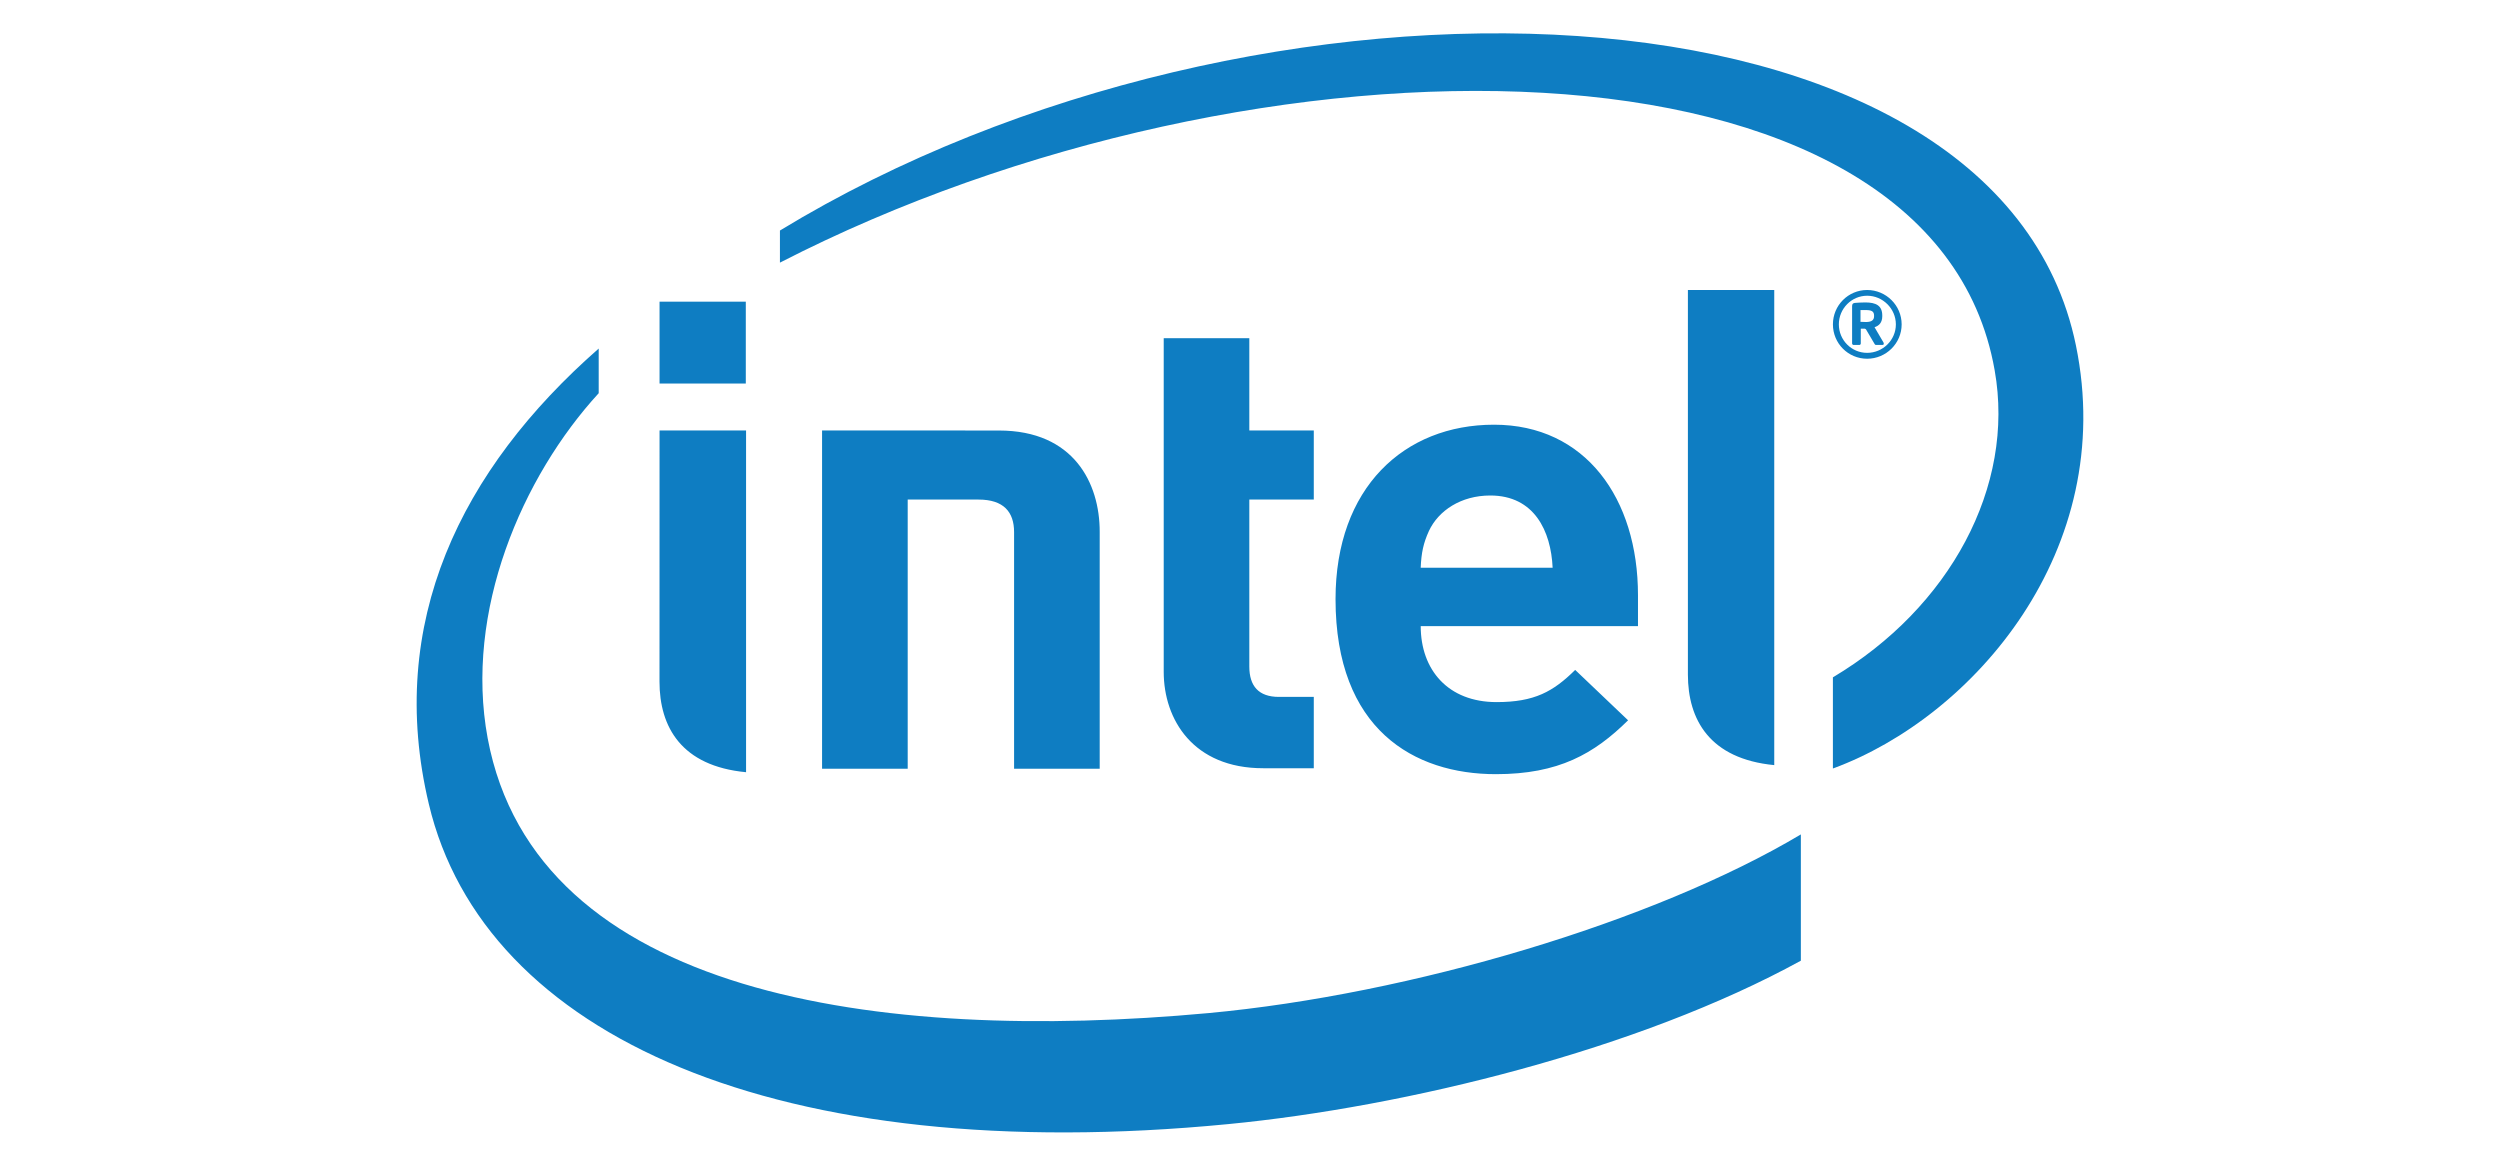
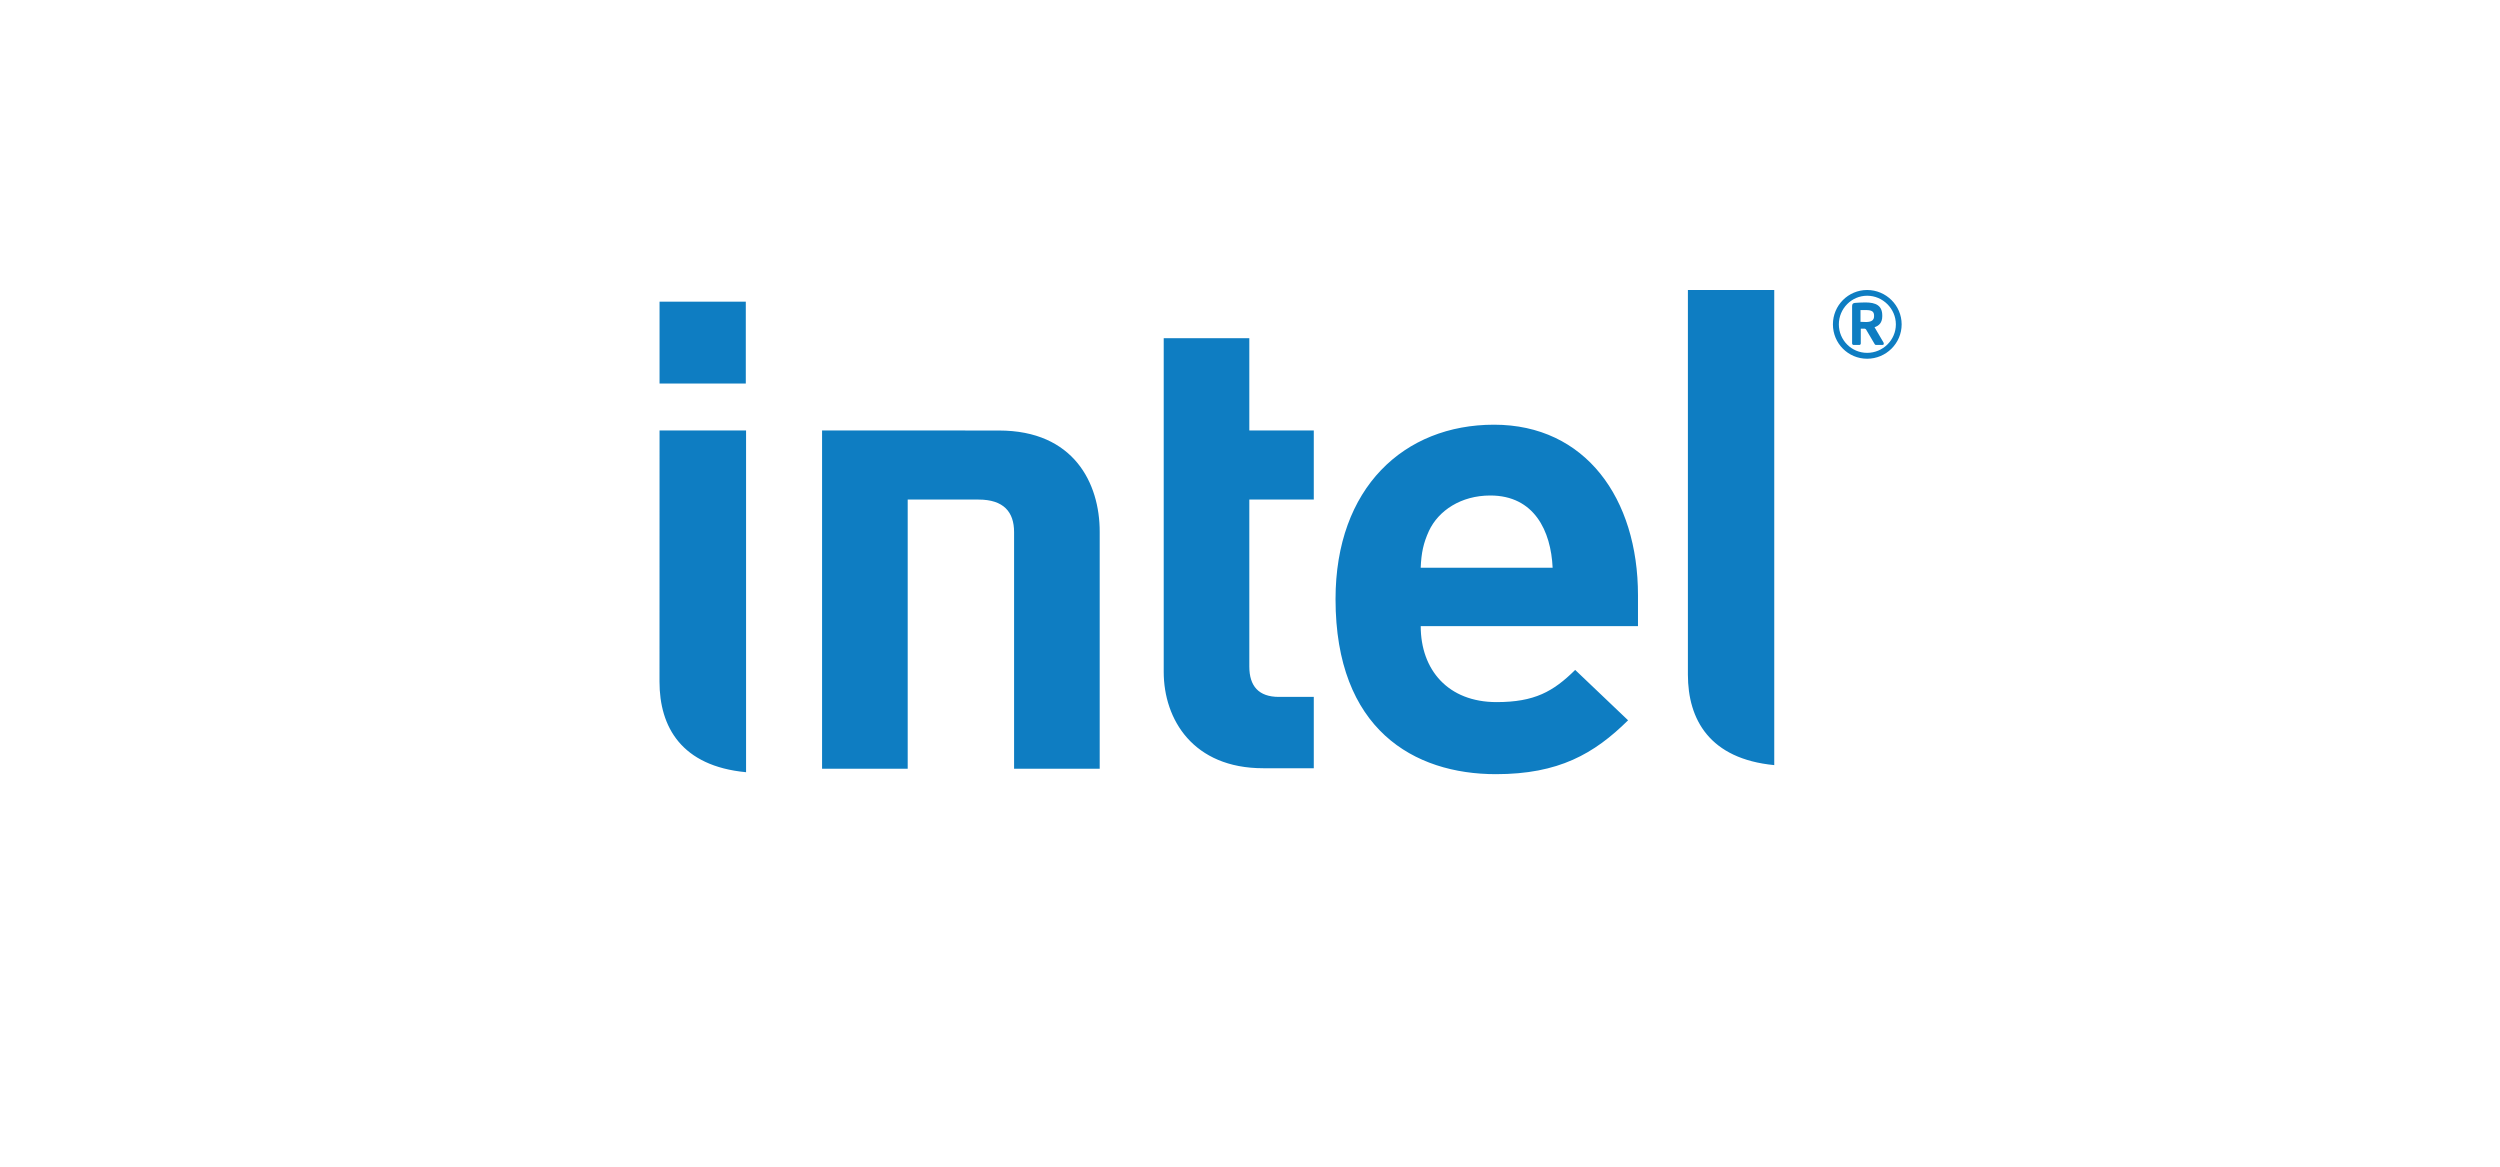
<svg xmlns="http://www.w3.org/2000/svg" width="150" height="70" viewBox="0 0 150 70" fill="none">
-   <path d="M72.501 60.786C52.741 62.609 32.145 59.738 29.26 44.295C27.849 36.682 31.322 28.61 35.922 23.592V20.913C27.635 28.181 23.143 37.378 25.73 48.242C29.035 62.176 46.707 70.067 73.688 67.447C84.368 66.412 98.334 62.978 108.051 57.641V50.065C99.232 55.319 84.65 59.659 72.501 60.786ZM124.557 20.732C119.87 -2.152 75.438 -3.603 46.796 13.832V15.758C75.405 1.05 115.985 1.139 119.68 22.219C120.92 29.192 116.991 36.457 109.974 40.64V46.11C118.415 43.014 127.074 32.999 124.557 20.732Z" fill="#0E7DC2" />
  <path d="M106.455 17.4H101.274V40.476C101.274 43.18 102.581 45.532 106.455 45.907V17.4ZM44.764 25.826H39.573L39.57 40.901C39.57 43.615 40.882 45.965 44.764 46.333V25.826ZM39.573 18.102H44.748V23.014H39.573V18.102ZM75.792 46.094C71.598 46.094 69.823 43.18 69.823 40.309V20.291H74.959V25.826H78.827V29.974H74.959V39.991C74.959 41.162 75.515 41.814 76.736 41.814H78.827V46.095L75.792 46.094ZM85.243 37.566C85.243 40.195 86.886 42.126 89.794 42.126C92.073 42.126 93.196 41.494 94.511 40.195L97.685 43.218C95.65 45.228 93.518 46.45 89.756 46.45C84.841 46.45 80.132 43.768 80.132 35.947C80.132 29.261 84.247 25.482 89.642 25.482C95.127 25.482 98.279 29.906 98.279 35.714V37.567H85.243M89.417 29.73C87.659 29.73 86.308 30.635 85.736 31.856C85.403 32.59 85.28 33.162 85.242 34.064H93.158C93.058 31.856 92.056 29.73 89.417 29.73ZM58.713 29.974C60.219 29.974 60.845 30.718 60.845 31.927V46.124H65.982V31.897C65.982 29.014 64.446 25.831 59.935 25.831L49.324 25.826V46.124H54.462V29.974H58.713ZM112.029 21.524C110.887 21.524 109.975 20.603 109.975 19.462C109.975 18.327 110.887 17.4 112.029 17.4C113.166 17.4 114.099 18.327 114.099 19.462C114.099 20.603 113.165 21.524 112.029 21.524ZM112.029 17.744C111.088 17.744 110.331 18.522 110.331 19.462C110.331 20.407 111.088 21.171 112.029 21.171C112.97 21.171 113.752 20.407 113.752 19.462C113.751 18.522 112.97 17.744 112.029 17.744ZM112.943 20.698H112.558C112.541 20.697 112.525 20.692 112.511 20.683C112.497 20.674 112.486 20.661 112.48 20.646L111.958 19.76C111.942 19.741 111.899 19.72 111.885 19.72H111.647V20.603C111.647 20.646 111.617 20.698 111.56 20.698H111.213C111.161 20.698 111.126 20.646 111.126 20.603V18.376C111.126 18.245 111.169 18.192 111.283 18.175C111.408 18.162 111.734 18.146 111.916 18.146C112.558 18.146 112.936 18.335 112.936 18.931V18.974C112.936 19.343 112.754 19.543 112.472 19.633L113.014 20.557C113.023 20.577 113.028 20.599 113.028 20.622C113.027 20.657 113.008 20.698 112.943 20.698ZM112.444 18.931C112.444 18.682 112.289 18.604 111.958 18.604H111.63V19.31C111.682 19.31 111.915 19.321 111.958 19.321C112.289 19.321 112.444 19.21 112.444 18.974V18.931Z" fill="#0E7DC2" />
</svg>